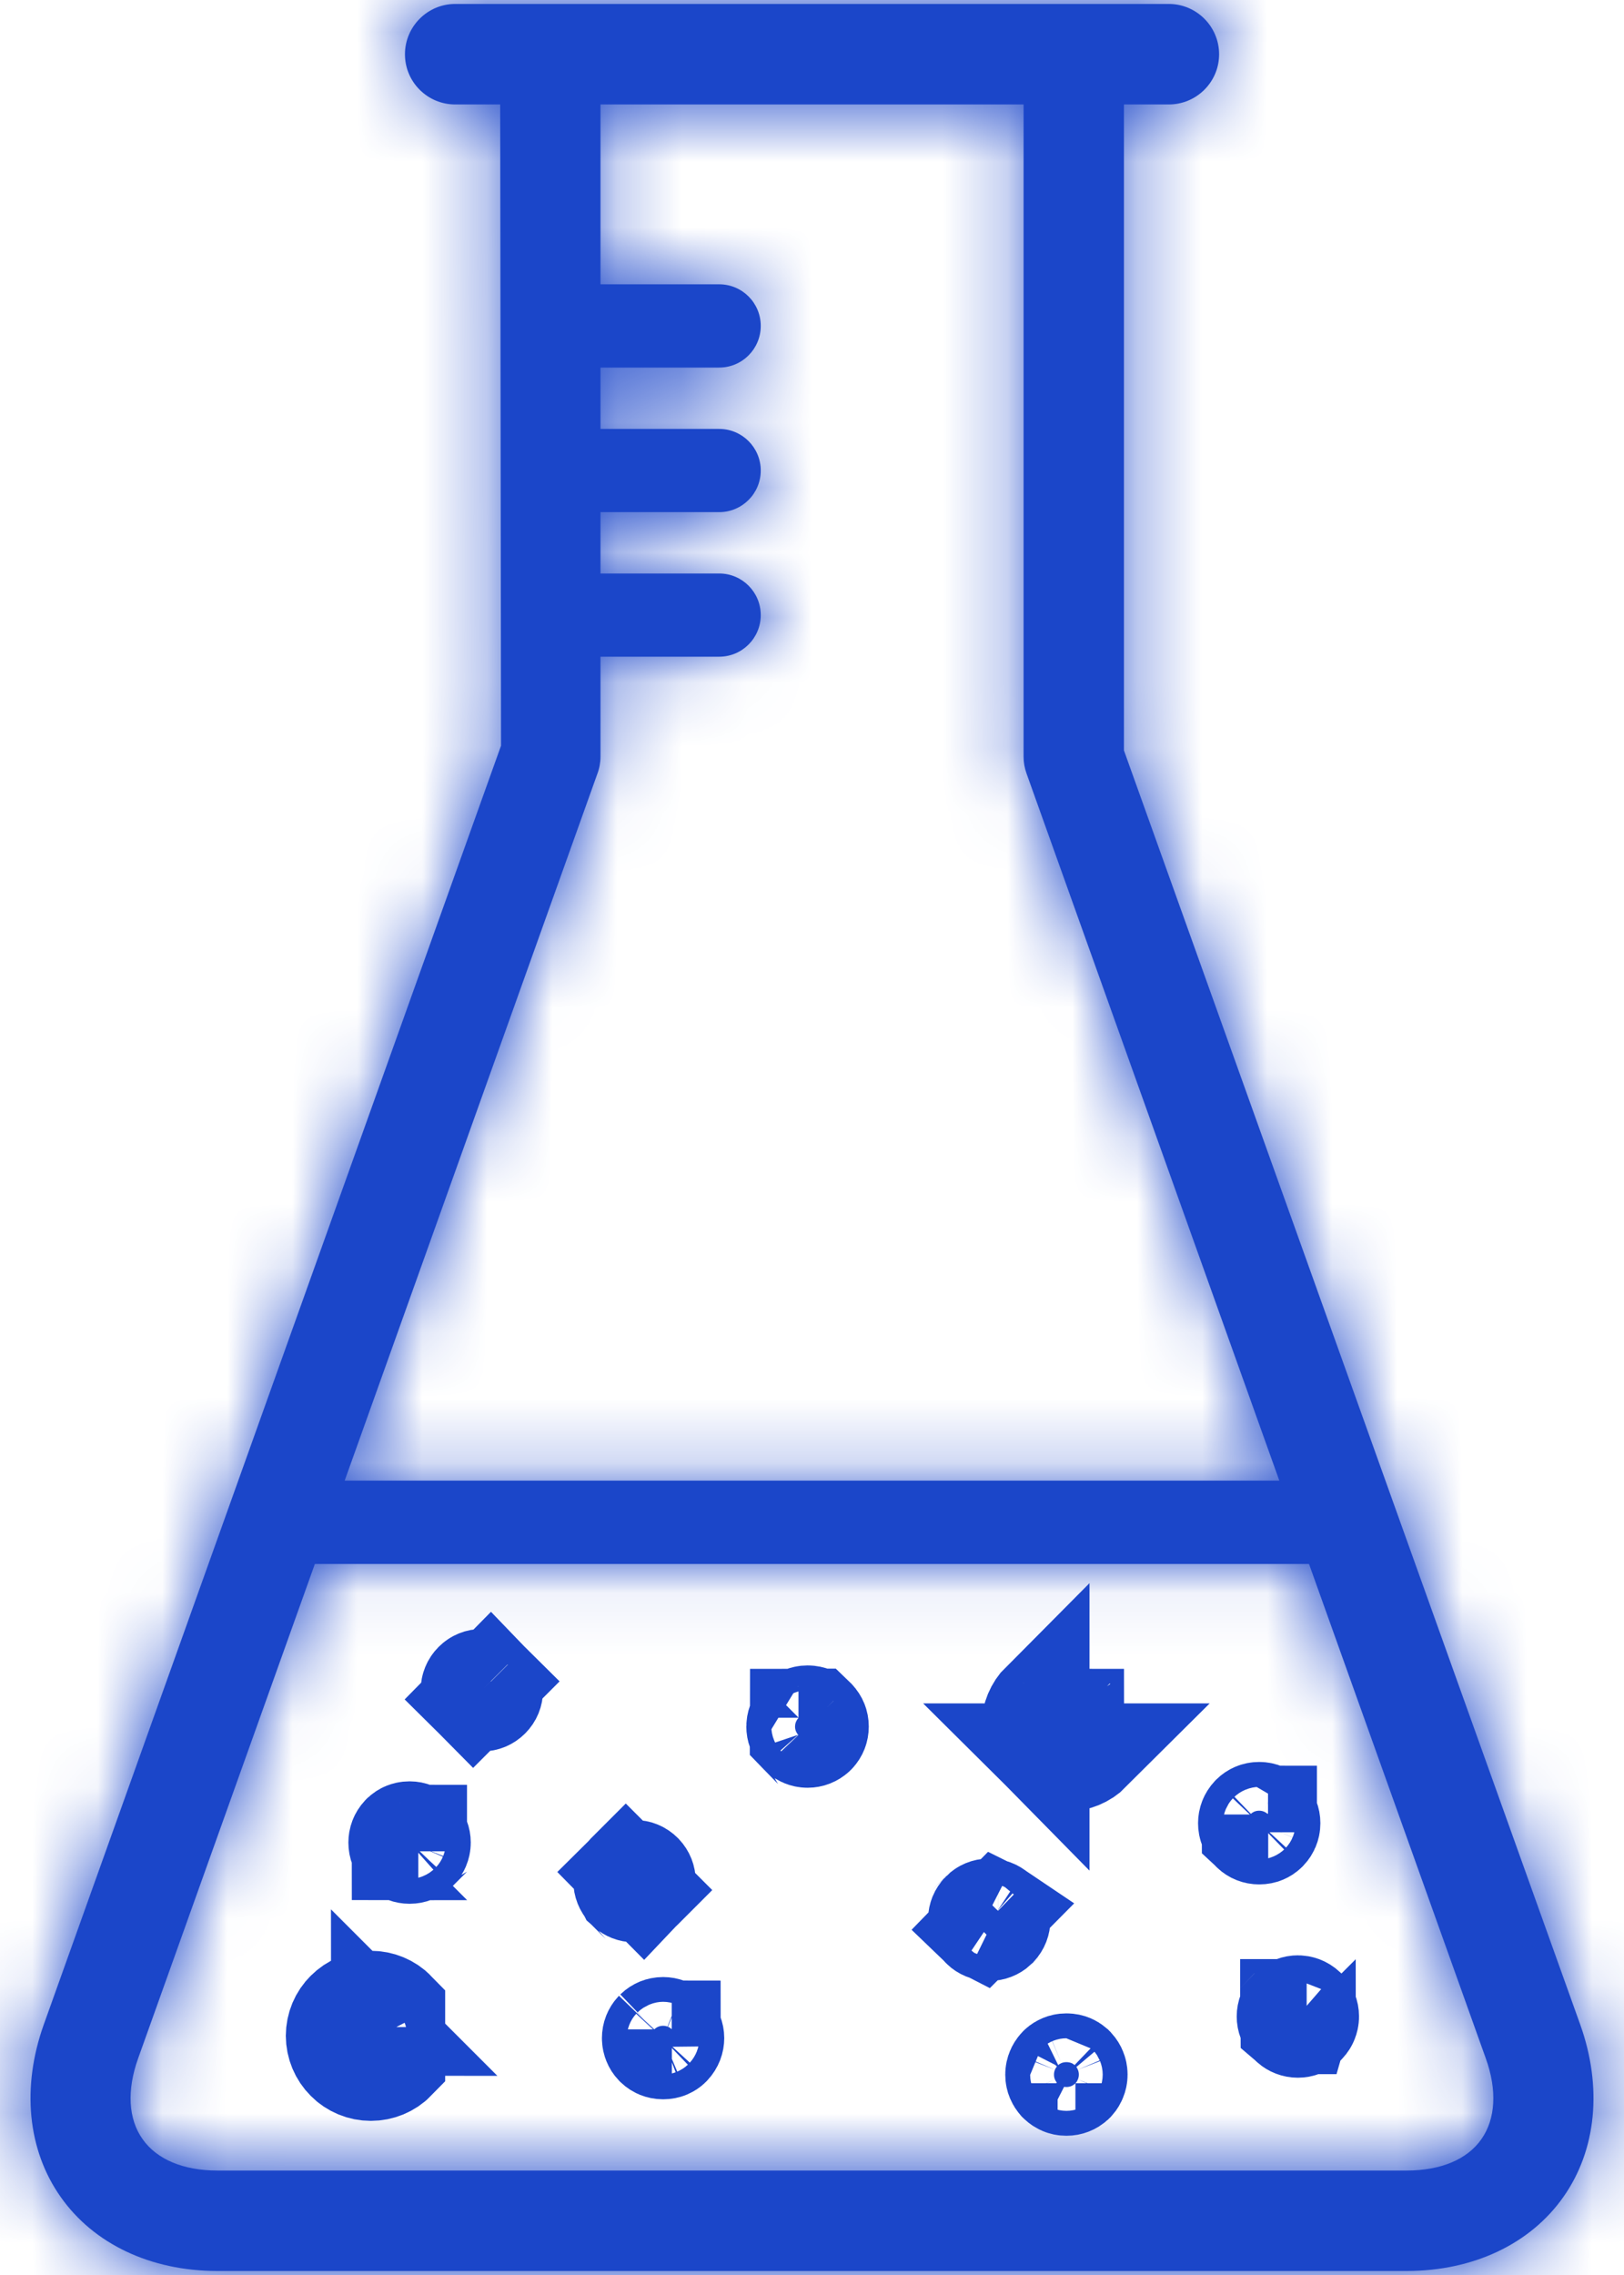
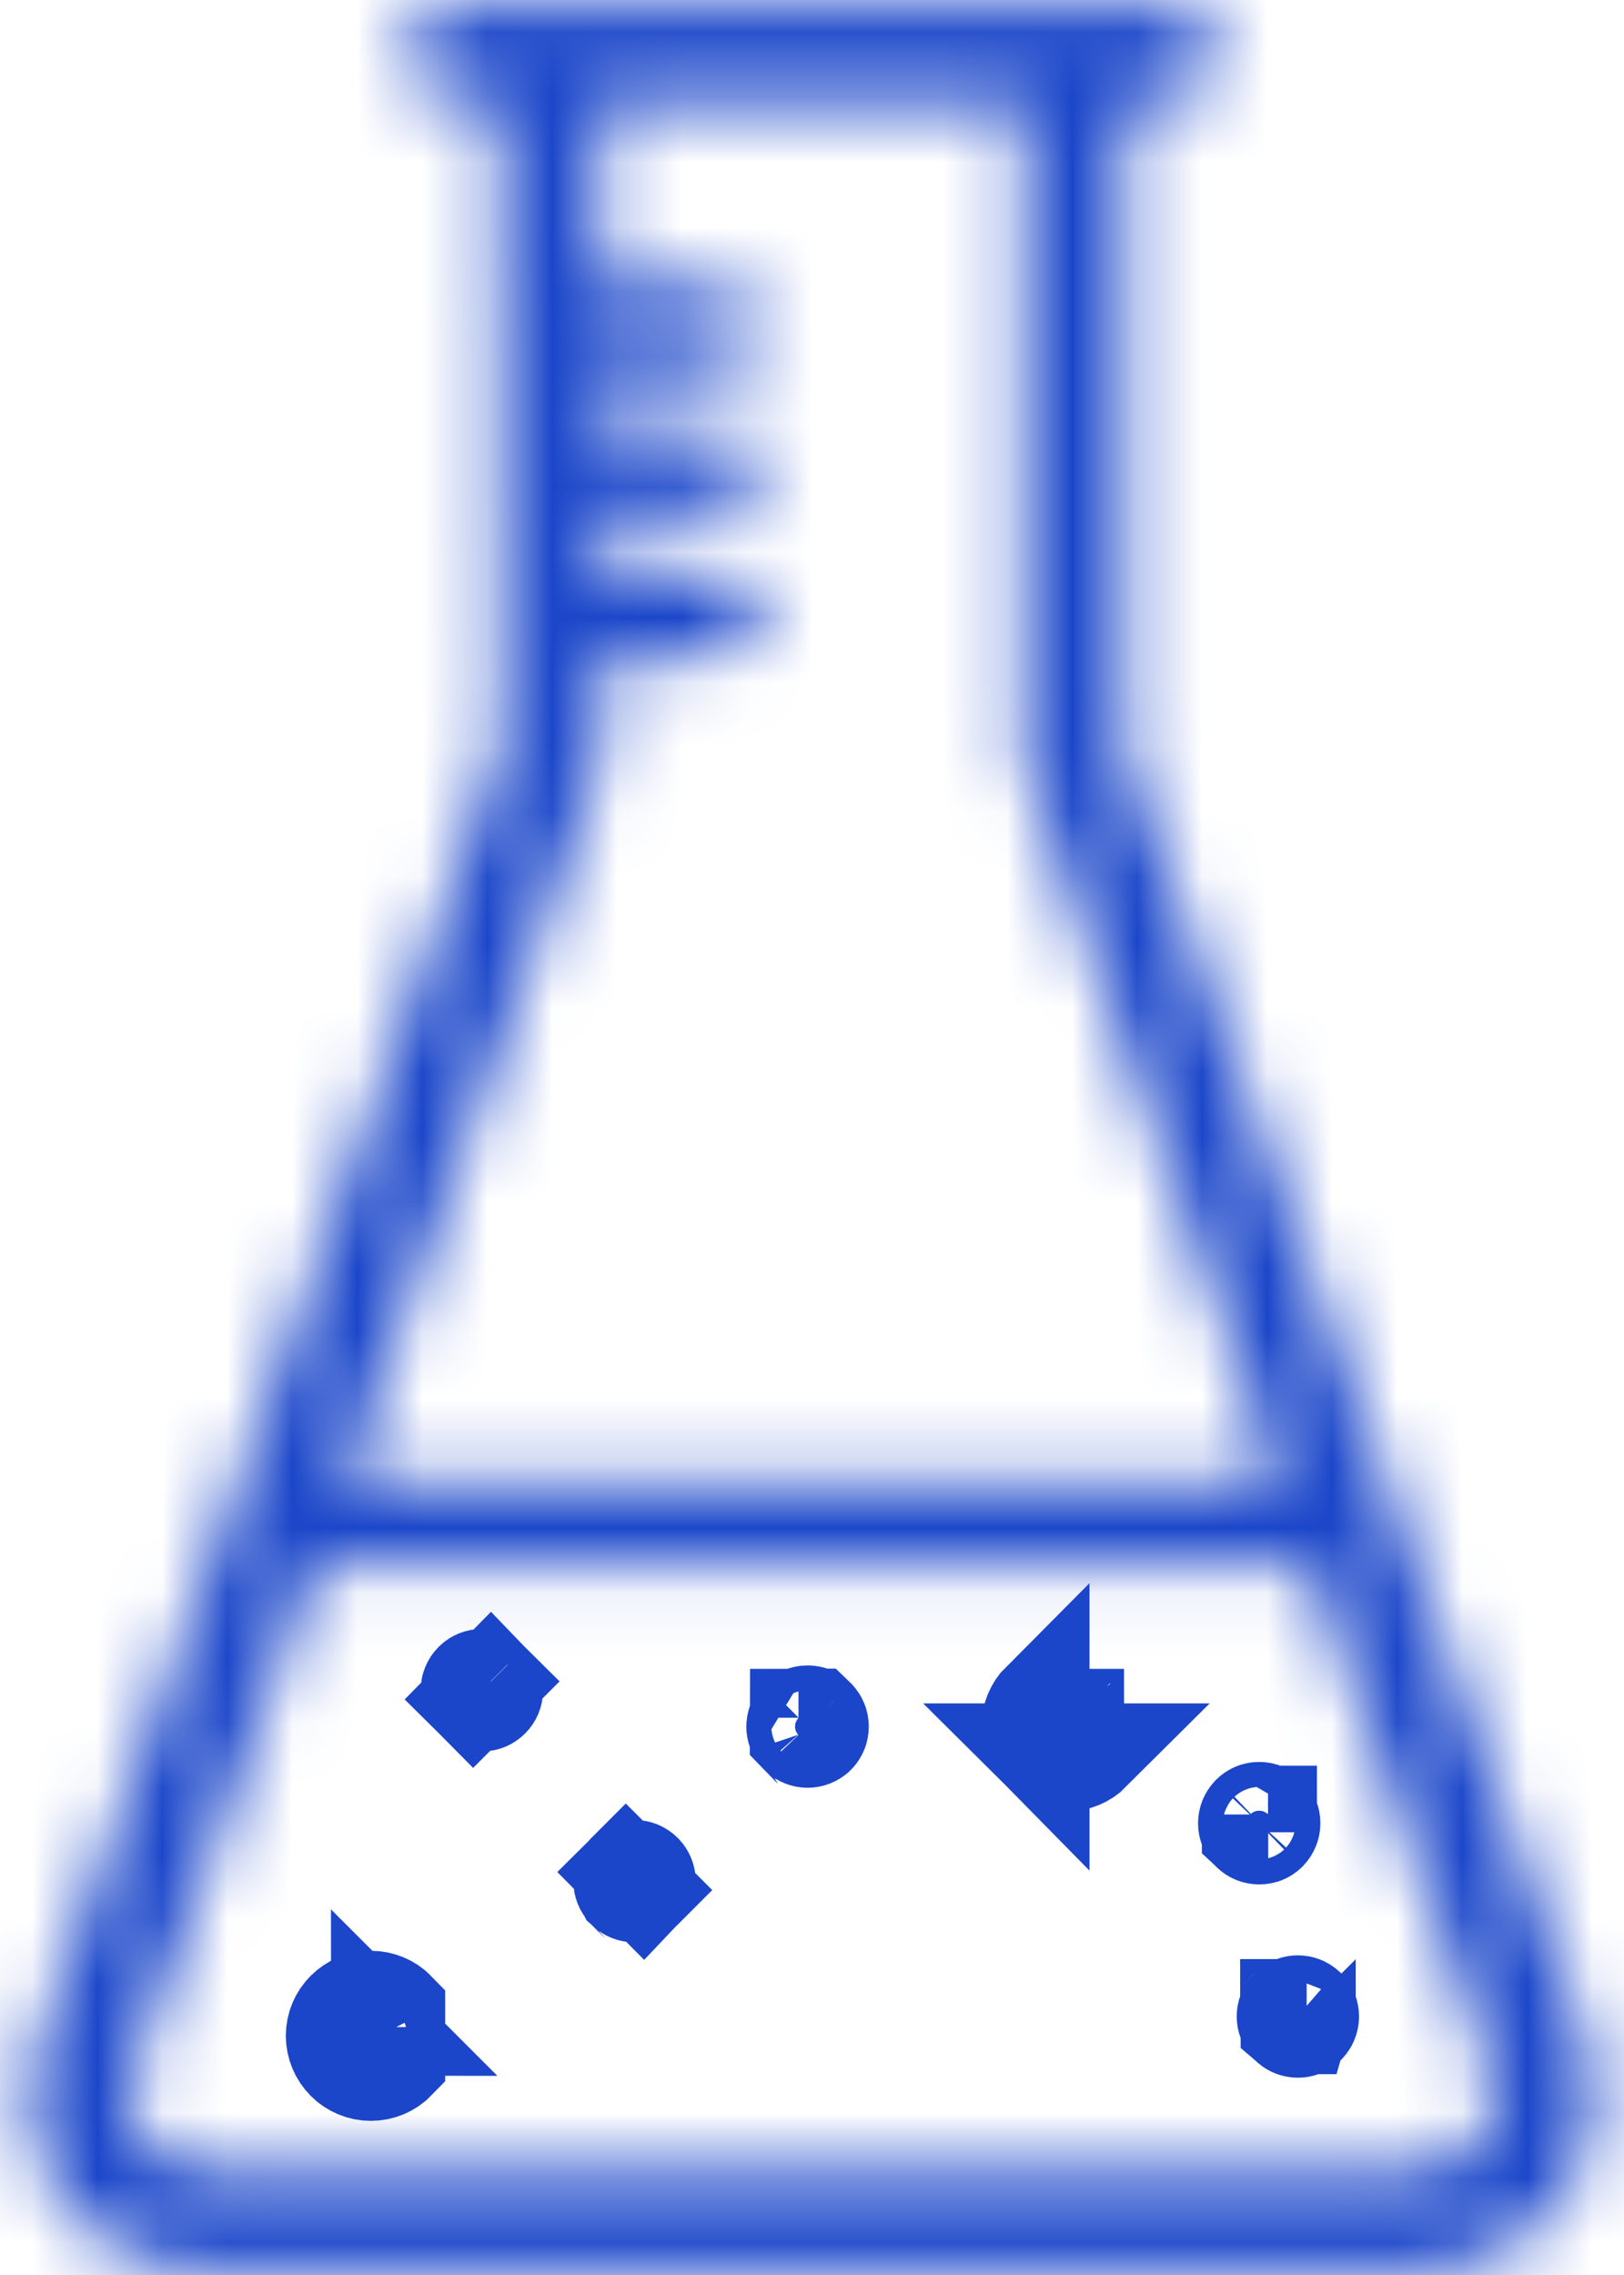
<svg xmlns="http://www.w3.org/2000/svg" width="25" height="35" viewBox="0 0 25 35" fill="none">
  <path d="M16.279 26.427C16.279 26.427 16.278 26.428 16.278 26.428L16.279 26.427ZM16.279 26.427C16.279 26.427 16.278 26.428 16.278 26.428C16.244 26.463 16.225 26.509 16.225 26.56C16.225 26.591 16.232 26.617 16.24 26.638C16.248 26.657 16.26 26.677 16.278 26.695C16.279 26.695 16.28 26.696 16.281 26.697L16.279 26.696M16.279 26.427L16.279 26.427M16.279 26.427C16.279 26.427 16.279 26.427 16.279 26.427M16.279 26.427L16.279 26.427M16.279 26.427C16.28 26.426 16.28 26.426 16.281 26.425C16.282 26.424 16.282 26.424 16.284 26.423C16.303 26.404 16.323 26.392 16.342 26.384C16.363 26.375 16.388 26.37 16.416 26.37C16.445 26.37 16.471 26.376 16.491 26.384C16.511 26.392 16.531 26.405 16.551 26.424C16.552 26.424 16.552 26.425 16.553 26.425C16.553 26.426 16.553 26.426 16.554 26.427M16.554 26.427C16.554 26.427 16.555 26.428 16.555 26.428L16.555 26.428L16.554 26.427ZM16.554 26.427L16.553 26.425C16.554 26.426 16.555 26.427 16.555 26.428C16.589 26.463 16.608 26.509 16.608 26.56C16.608 26.61 16.591 26.655 16.558 26.691C16.557 26.693 16.555 26.695 16.554 26.696C16.553 26.697 16.553 26.697 16.552 26.697C16.552 26.698 16.552 26.698 16.551 26.699C16.551 26.699 16.55 26.7 16.55 26.7C16.53 26.718 16.509 26.73 16.49 26.738C16.469 26.747 16.444 26.753 16.416 26.753C16.388 26.753 16.363 26.747 16.342 26.738C16.323 26.73 16.302 26.718 16.282 26.699C16.282 26.698 16.281 26.698 16.281 26.697C16.28 26.697 16.28 26.697 16.279 26.696M16.279 26.696L16.278 26.695L16.278 26.695C16.278 26.695 16.279 26.696 16.279 26.696ZM16.022 26.956C15.918 26.851 15.858 26.708 15.858 26.56C15.858 26.415 15.918 26.271 16.022 26.167V26.956ZM16.022 26.956C16.126 27.06 16.271 27.12 16.416 27.12C16.562 27.12 16.707 27.06 16.811 26.956H16.022Z" fill="#1B46C9" stroke="#1B46C9" stroke-width="1.5" />
-   <path d="M15.366 29.669C15.366 29.669 15.366 29.669 15.365 29.669L15.366 29.669ZM15.366 29.669L15.366 29.668C15.366 29.668 15.366 29.669 15.366 29.669ZM15.364 29.671C15.363 29.672 15.361 29.673 15.361 29.674C15.323 29.708 15.277 29.726 15.227 29.726C15.173 29.726 15.127 29.705 15.095 29.674L15.133 29.635L15.227 29.541L15.228 29.54L15.232 29.535L15.232 29.535L15.233 29.535L15.233 29.535L15.365 29.401C15.367 29.402 15.368 29.403 15.369 29.405C15.387 29.425 15.398 29.445 15.406 29.463C15.415 29.485 15.42 29.509 15.42 29.535C15.42 29.58 15.404 29.628 15.366 29.668C15.366 29.668 15.366 29.668 15.365 29.669C15.365 29.669 15.365 29.669 15.365 29.669C15.365 29.669 15.364 29.67 15.364 29.671ZM15.357 29.393C15.36 29.395 15.361 29.397 15.364 29.399C15.364 29.399 15.364 29.399 15.364 29.399L15.231 29.533L15.231 29.533L15.23 29.533L15.228 29.535L15.227 29.536L15.226 29.538L15.093 29.671C15.091 29.67 15.09 29.669 15.089 29.667C15.054 29.63 15.036 29.585 15.036 29.535C15.036 29.507 15.042 29.483 15.05 29.462C15.058 29.443 15.071 29.422 15.091 29.401C15.092 29.4 15.092 29.399 15.093 29.398C15.094 29.397 15.095 29.397 15.095 29.396C15.095 29.396 15.095 29.396 15.095 29.396C15.127 29.364 15.173 29.343 15.227 29.343C15.272 29.343 15.318 29.359 15.357 29.393Z" fill="#1B46C9" stroke="#1B46C9" stroke-width="1.5" />
-   <path d="M16.281 31.779C16.282 31.778 16.283 31.776 16.285 31.775C16.286 31.774 16.288 31.772 16.29 31.771C16.305 31.757 16.322 31.747 16.339 31.74C16.358 31.732 16.384 31.725 16.416 31.725C16.449 31.725 16.476 31.732 16.495 31.74C16.511 31.747 16.528 31.757 16.544 31.771C16.545 31.772 16.547 31.774 16.549 31.775C16.55 31.776 16.551 31.778 16.552 31.779C16.552 31.779 16.552 31.779 16.552 31.779C16.553 31.78 16.554 31.781 16.555 31.782C16.574 31.803 16.586 31.824 16.593 31.842C16.602 31.863 16.608 31.888 16.608 31.917C16.608 31.945 16.602 31.97 16.593 31.991C16.586 32.009 16.575 32.029 16.558 32.048C16.557 32.049 16.556 32.05 16.555 32.05C16.555 32.051 16.554 32.052 16.554 32.052C16.553 32.053 16.552 32.054 16.551 32.055C16.55 32.056 16.548 32.058 16.547 32.059C16.513 32.089 16.469 32.108 16.416 32.108C16.386 32.108 16.36 32.102 16.34 32.093C16.321 32.085 16.302 32.073 16.284 32.056C16.283 32.055 16.282 32.054 16.281 32.053C16.28 32.053 16.28 32.053 16.279 32.052C16.279 32.052 16.278 32.051 16.278 32.05C16.277 32.05 16.276 32.049 16.275 32.048C16.259 32.029 16.247 32.01 16.24 31.993C16.231 31.972 16.225 31.947 16.225 31.917C16.225 31.888 16.231 31.863 16.24 31.842C16.247 31.824 16.259 31.804 16.277 31.784C16.278 31.782 16.279 31.781 16.281 31.779C16.281 31.779 16.281 31.779 16.281 31.779Z" fill="#1B46C9" stroke="#1B46C9" stroke-width="1.5" />
-   <path d="M6.168 28.211C6.169 28.21 6.17 28.209 6.171 28.208C6.172 28.207 6.173 28.206 6.174 28.205C6.192 28.189 6.21 28.177 6.228 28.17C6.248 28.162 6.273 28.155 6.305 28.155C6.357 28.155 6.403 28.175 6.437 28.208C6.438 28.208 6.438 28.209 6.439 28.209C6.439 28.209 6.439 28.21 6.439 28.21C6.439 28.21 6.44 28.21 6.44 28.211C6.441 28.212 6.442 28.213 6.443 28.214C6.48 28.253 6.497 28.3 6.497 28.347C6.497 28.375 6.491 28.4 6.482 28.421C6.475 28.439 6.462 28.46 6.443 28.48C6.442 28.481 6.441 28.482 6.441 28.483C6.44 28.483 6.44 28.484 6.44 28.484C6.44 28.484 6.439 28.485 6.439 28.485C6.438 28.486 6.438 28.486 6.437 28.487C6.403 28.52 6.358 28.539 6.305 28.539C6.256 28.539 6.211 28.522 6.174 28.489C6.172 28.488 6.171 28.487 6.169 28.485C6.169 28.485 6.168 28.484 6.168 28.483C6.167 28.483 6.167 28.482 6.166 28.482C6.166 28.482 6.166 28.481 6.165 28.481C6.147 28.461 6.135 28.441 6.127 28.422C6.118 28.4 6.113 28.375 6.113 28.347C6.113 28.3 6.129 28.253 6.166 28.213C6.167 28.212 6.167 28.212 6.168 28.211C6.168 28.211 6.168 28.211 6.168 28.211Z" fill="#1B46C9" stroke="#1B46C9" stroke-width="1.5" />
  <path d="M5.846 31.186C5.846 31.187 5.847 31.187 5.848 31.188C5.882 31.223 5.9 31.269 5.9 31.32C5.9 31.367 5.883 31.416 5.845 31.456C5.844 31.457 5.843 31.457 5.843 31.458C5.843 31.458 5.842 31.459 5.842 31.459C5.842 31.459 5.842 31.459 5.841 31.459C5.841 31.46 5.84 31.461 5.839 31.462C5.805 31.493 5.761 31.512 5.709 31.512C5.663 31.512 5.616 31.495 5.576 31.459C5.576 31.459 5.575 31.458 5.575 31.458C5.574 31.457 5.574 31.457 5.573 31.456C5.573 31.456 5.572 31.455 5.571 31.455C5.57 31.453 5.569 31.452 5.567 31.45C5.551 31.432 5.539 31.413 5.532 31.395C5.523 31.375 5.517 31.349 5.517 31.32C5.517 31.266 5.537 31.223 5.567 31.191C5.568 31.19 5.568 31.19 5.569 31.189C5.569 31.189 5.57 31.189 5.57 31.188C5.57 31.188 5.57 31.188 5.571 31.187C5.572 31.186 5.572 31.186 5.573 31.185C5.595 31.164 5.617 31.151 5.637 31.143C5.659 31.134 5.683 31.129 5.709 31.129C5.754 31.129 5.801 31.145 5.841 31.182C5.843 31.183 5.844 31.184 5.845 31.185C5.845 31.185 5.845 31.186 5.846 31.186C5.846 31.187 5.847 31.187 5.848 31.188L5.848 31.188L5.846 31.186ZM5.846 31.186L5.845 31.185C5.845 31.185 5.845 31.186 5.846 31.186ZM5.709 31.879C5.856 31.879 6.001 31.82 6.103 31.715V30.926C6.001 30.821 5.857 30.762 5.709 30.762C5.562 30.762 5.418 30.822 5.315 30.926C5.21 31.028 5.15 31.171 5.15 31.32C5.15 31.467 5.21 31.611 5.315 31.715C5.418 31.82 5.562 31.879 5.709 31.879Z" fill="#1B46C9" stroke="#1B46C9" stroke-width="1.5" />
  <path d="M7.283 25.867C7.321 25.829 7.368 25.811 7.418 25.811C7.468 25.811 7.516 25.829 7.554 25.867L7.419 26.002L7.418 26.003L7.283 26.138C7.246 26.101 7.226 26.054 7.226 26.002C7.226 25.954 7.245 25.905 7.283 25.867ZM7.424 26.002L7.555 25.869C7.592 25.907 7.61 25.955 7.61 26.002C7.61 26.054 7.591 26.101 7.554 26.138C7.516 26.176 7.469 26.195 7.418 26.195C7.365 26.195 7.319 26.174 7.286 26.141L7.418 26.007L7.42 26.005L7.424 26.002Z" fill="#1B46C9" stroke="#1B46C9" stroke-width="1.5" />
  <path d="M12.295 26.427C12.295 26.426 12.296 26.426 12.296 26.425C12.297 26.425 12.297 26.424 12.297 26.424C12.3 26.422 12.302 26.42 12.304 26.418C12.321 26.404 12.338 26.394 12.354 26.387C12.374 26.379 12.4 26.372 12.432 26.372C12.465 26.372 12.491 26.379 12.512 26.387C12.53 26.395 12.547 26.406 12.563 26.421C12.563 26.421 12.563 26.421 12.564 26.421C12.565 26.422 12.566 26.423 12.566 26.424C12.567 26.425 12.568 26.426 12.569 26.427C12.569 26.427 12.569 26.427 12.569 26.427C12.589 26.448 12.602 26.469 12.61 26.489C12.619 26.51 12.624 26.535 12.624 26.563C12.624 26.612 12.607 26.658 12.572 26.695C12.572 26.695 12.572 26.695 12.572 26.695C12.571 26.697 12.57 26.698 12.569 26.698C12.568 26.699 12.567 26.7 12.566 26.701C12.566 26.702 12.565 26.702 12.565 26.702C12.528 26.736 12.482 26.754 12.432 26.754C12.403 26.754 12.379 26.748 12.357 26.739C12.34 26.732 12.319 26.72 12.298 26.701C12.297 26.701 12.297 26.7 12.296 26.699C12.295 26.698 12.294 26.698 12.293 26.697C12.293 26.696 12.293 26.696 12.292 26.696C12.29 26.694 12.288 26.692 12.287 26.689C12.255 26.653 12.239 26.609 12.239 26.563C12.239 26.521 12.253 26.475 12.289 26.433C12.291 26.431 12.293 26.429 12.295 26.427Z" fill="#1B46C9" stroke="#1B46C9" stroke-width="1.5" />
-   <path d="M10.069 31.224C10.068 31.225 10.067 31.226 10.066 31.227C10.034 31.262 10.016 31.307 10.016 31.355C10.016 31.387 10.023 31.412 10.031 31.431C10.038 31.449 10.05 31.469 10.069 31.489C10.07 31.49 10.071 31.491 10.072 31.492C10.072 31.492 10.072 31.492 10.072 31.492M10.069 31.224L10.072 31.492M10.069 31.224C10.069 31.224 10.069 31.224 10.069 31.224C10.07 31.223 10.071 31.222 10.072 31.221C10.093 31.201 10.115 31.188 10.134 31.18C10.155 31.172 10.179 31.166 10.208 31.166C10.259 31.166 10.306 31.185 10.341 31.22C10.342 31.22 10.342 31.221 10.343 31.221C10.343 31.222 10.344 31.222 10.344 31.223C10.381 31.26 10.399 31.308 10.399 31.355C10.399 31.4 10.383 31.449 10.343 31.492C10.342 31.493 10.341 31.494 10.34 31.495C10.339 31.496 10.338 31.497 10.337 31.498C10.321 31.514 10.303 31.525 10.284 31.533C10.265 31.541 10.239 31.547 10.208 31.547C10.178 31.547 10.153 31.541 10.133 31.533C10.114 31.525 10.094 31.513 10.075 31.495C10.074 31.494 10.073 31.493 10.072 31.492M10.069 31.224L10.072 31.492" fill="#1B46C9" stroke="#1B46C9" stroke-width="1.5" />
  <path d="M9.636 29.081C9.635 29.08 9.634 29.079 9.633 29.078C9.593 29.035 9.576 28.985 9.576 28.941C9.576 28.895 9.594 28.848 9.63 28.81C9.631 28.809 9.632 28.808 9.633 28.807L9.767 28.941L9.768 28.942L9.773 28.947L9.904 29.078C9.903 29.079 9.902 29.08 9.901 29.081C9.9 29.082 9.899 29.083 9.898 29.084C9.882 29.099 9.864 29.11 9.846 29.117C9.825 29.126 9.799 29.132 9.768 29.132C9.715 29.132 9.67 29.112 9.639 29.084C9.638 29.082 9.637 29.081 9.636 29.081ZM9.905 29.076L9.775 28.945L9.772 28.941L9.771 28.94L9.768 28.938L9.636 28.804C9.67 28.77 9.715 28.75 9.768 28.75C9.819 28.75 9.866 28.769 9.904 28.807C9.905 28.808 9.906 28.809 9.907 28.81C9.943 28.848 9.96 28.895 9.96 28.941C9.96 28.985 9.945 29.034 9.905 29.076Z" fill="#1B46C9" stroke="#1B46C9" stroke-width="1.5" />
  <path d="M19.517 28.189L19.517 28.189L19.52 28.186C19.519 28.187 19.518 28.188 19.517 28.189C19.499 28.207 19.479 28.219 19.46 28.227C19.441 28.235 19.415 28.241 19.384 28.241C19.333 28.241 19.288 28.223 19.252 28.189C19.252 28.188 19.251 28.188 19.251 28.187C19.25 28.187 19.25 28.186 19.25 28.186C19.25 28.186 19.25 28.186 19.25 28.186C19.249 28.185 19.248 28.184 19.247 28.183C19.227 28.163 19.215 28.142 19.207 28.122C19.198 28.102 19.193 28.077 19.193 28.049C19.193 28.002 19.21 27.955 19.247 27.915C19.247 27.915 19.248 27.914 19.248 27.914C19.25 27.912 19.251 27.911 19.252 27.91C19.252 27.91 19.252 27.91 19.252 27.91C19.285 27.878 19.328 27.857 19.384 27.857C19.413 27.857 19.438 27.863 19.459 27.872C19.478 27.88 19.498 27.892 19.517 27.91C19.518 27.911 19.519 27.912 19.52 27.913C19.521 27.913 19.521 27.913 19.521 27.914C19.522 27.914 19.522 27.915 19.523 27.915C19.523 27.915 19.523 27.916 19.523 27.916C19.558 27.953 19.576 27.998 19.576 28.049C19.576 28.079 19.57 28.104 19.561 28.125C19.553 28.144 19.541 28.164 19.523 28.183C19.523 28.183 19.523 28.183 19.523 28.183C19.522 28.184 19.521 28.185 19.52 28.186C19.519 28.187 19.518 28.188 19.517 28.189Z" fill="#1B46C9" stroke="#1B46C9" stroke-width="1.5" />
  <path d="M19.842 30.89C19.843 30.889 19.843 30.889 19.843 30.888C19.844 30.887 19.845 30.887 19.846 30.886C19.886 30.848 19.933 30.832 19.979 30.832C20.023 30.832 20.071 30.847 20.113 30.886C20.115 30.888 20.116 30.889 20.118 30.89C20.118 30.891 20.118 30.891 20.118 30.891C20.119 30.892 20.119 30.892 20.12 30.892C20.12 30.893 20.121 30.893 20.121 30.894C20.151 30.926 20.171 30.969 20.171 31.023C20.171 31.051 20.165 31.075 20.156 31.097C20.149 31.116 20.137 31.136 20.118 31.156C20.117 31.157 20.116 31.158 20.115 31.16C20.115 31.16 20.114 31.16 20.114 31.16C20.114 31.161 20.114 31.161 20.113 31.161C20.112 31.162 20.111 31.163 20.11 31.165C20.073 31.197 20.029 31.215 19.979 31.215C19.932 31.215 19.887 31.198 19.849 31.165C19.849 31.164 19.848 31.163 19.847 31.162C19.846 31.162 19.846 31.161 19.846 31.161C19.845 31.161 19.845 31.161 19.845 31.16C19.843 31.159 19.842 31.157 19.841 31.156C19.805 31.117 19.788 31.069 19.788 31.023C19.788 30.972 19.807 30.926 19.841 30.891C19.841 30.891 19.841 30.891 19.841 30.89C19.841 30.89 19.842 30.89 19.842 30.89Z" fill="#1B46C9" stroke="#1B46C9" stroke-width="1.5" />
  <mask id="path-12-inside-1_315_1404" fill="white">
    <path d="M24.326 31.147L17.302 11.545V1.607H17.993C18.42 1.607 18.767 1.261 18.767 0.835C18.767 0.409 18.42 0.061 17.993 0.061H7.007C6.581 0.061 6.234 0.409 6.234 0.835C6.234 1.261 6.58 1.607 7.007 1.607H7.7L7.713 11.472L0.674 31.147C0.33 32.109 0.423 33.076 0.934 33.799C1.442 34.522 2.32 34.938 3.344 34.938H21.656C22.68 34.938 23.559 34.522 24.067 33.799C24.577 33.076 24.67 32.109 24.326 31.147ZM9.197 11.901C9.228 11.819 9.244 11.73 9.244 11.641V10.103H11.071C11.425 10.103 11.711 9.816 11.711 9.463C11.711 9.11 11.425 8.823 11.071 8.823H9.244V7.879H11.071C11.425 7.879 11.711 7.592 11.711 7.239C11.711 6.886 11.425 6.599 11.071 6.599H9.244V5.655H11.071C11.425 5.655 11.711 5.368 11.711 5.014C11.711 4.66 11.425 4.374 11.071 4.374H9.244V1.607H15.757V11.641C15.757 11.73 15.773 11.819 15.803 11.901L19.694 22.779H5.306L9.197 11.901ZM22.805 32.91C22.587 33.223 22.178 33.393 21.656 33.393H3.344C2.823 33.393 2.414 33.222 2.195 32.91C1.974 32.6 1.951 32.157 2.126 31.668L4.847 24.061H20.151L22.872 31.666C23.049 32.157 23.023 32.6 22.805 32.91Z" />
  </mask>
-   <path d="M24.326 31.147L17.302 11.545V1.607H17.993C18.42 1.607 18.767 1.261 18.767 0.835C18.767 0.409 18.42 0.061 17.993 0.061H7.007C6.581 0.061 6.234 0.409 6.234 0.835C6.234 1.261 6.58 1.607 7.007 1.607H7.7L7.713 11.472L0.674 31.147C0.33 32.109 0.423 33.076 0.934 33.799C1.442 34.522 2.32 34.938 3.344 34.938H21.656C22.68 34.938 23.559 34.522 24.067 33.799C24.577 33.076 24.67 32.109 24.326 31.147ZM9.197 11.901C9.228 11.819 9.244 11.73 9.244 11.641V10.103H11.071C11.425 10.103 11.711 9.816 11.711 9.463C11.711 9.11 11.425 8.823 11.071 8.823H9.244V7.879H11.071C11.425 7.879 11.711 7.592 11.711 7.239C11.711 6.886 11.425 6.599 11.071 6.599H9.244V5.655H11.071C11.425 5.655 11.711 5.368 11.711 5.014C11.711 4.66 11.425 4.374 11.071 4.374H9.244V1.607H15.757V11.641C15.757 11.73 15.773 11.819 15.803 11.901L19.694 22.779H5.306L9.197 11.901ZM22.805 32.91C22.587 33.223 22.178 33.393 21.656 33.393H3.344C2.823 33.393 2.414 33.222 2.195 32.91C1.974 32.6 1.951 32.157 2.126 31.668L4.847 24.061H20.151L22.872 31.666C23.049 32.157 23.023 32.6 22.805 32.91Z" fill="#1B46C9" />
  <path d="M24.326 31.147L26.209 30.474L26.209 30.473L24.326 31.147ZM17.302 11.545H15.302V11.893L15.419 12.22L17.302 11.545ZM17.302 1.607V-0.393H15.302V1.607H17.302ZM7.7 1.607L9.7 1.604L9.697 -0.393H7.7V1.607ZM7.713 11.472L9.596 12.146L9.714 11.818L9.713 11.47L7.713 11.472ZM0.674 31.147L2.557 31.821L2.557 31.821L0.674 31.147ZM0.934 33.799L2.57 32.649L2.568 32.645L0.934 33.799ZM24.067 33.799L22.432 32.647L22.431 32.649L24.067 33.799ZM9.197 11.901L7.33 11.185L7.321 11.206L7.314 11.227L9.197 11.901ZM9.244 10.103V8.103H7.244V10.103H9.244ZM9.244 8.823H7.244V10.823H9.244V8.823ZM9.244 7.879V5.879H7.244V7.879H9.244ZM9.244 6.599H7.244V8.599H9.244V6.599ZM9.244 5.655V3.655H7.244V5.655H9.244ZM9.244 4.374H7.244V6.374H9.244V4.374ZM9.244 1.607V-0.393H7.244V1.607H9.244ZM15.757 1.607H17.757V-0.393H15.757V1.607ZM15.803 11.901L17.686 11.227L17.683 11.217L17.679 11.207L15.803 11.901ZM19.694 22.779V24.779H22.534L21.578 22.105L19.694 22.779ZM5.306 22.779L3.422 22.105L2.466 24.779H5.306V22.779ZM22.805 32.91L21.169 31.76L21.165 31.766L22.805 32.91ZM2.195 32.91L3.83 31.759L3.826 31.752L2.195 32.91ZM2.126 31.668L4.008 32.345L4.01 32.342L2.126 31.668ZM4.847 24.061V22.061H3.438L2.963 23.388L4.847 24.061ZM20.151 24.061L22.034 23.387L21.56 22.061H20.151V24.061ZM22.872 31.666L20.989 32.34L20.991 32.344L22.872 31.666ZM26.209 30.473L19.184 10.871L15.419 12.22L22.443 31.822L26.209 30.473ZM19.302 11.545V1.607H15.302V11.545H19.302ZM17.302 3.607H17.993V-0.393H17.302V3.607ZM17.993 3.607C19.519 3.607 20.767 2.371 20.767 0.835H16.767C16.767 0.15 17.321 -0.393 17.993 -0.393V3.607ZM20.767 0.835C20.767 -0.696 19.524 -1.939 17.993 -1.939V2.061C17.315 2.061 16.767 1.514 16.767 0.835H20.767ZM17.993 -1.939H7.007V2.061H17.993V-1.939ZM7.007 -1.939C5.475 -1.939 4.234 -0.694 4.234 0.835H8.234C8.234 1.512 7.688 2.061 7.007 2.061V-1.939ZM4.234 0.835C4.234 2.367 5.478 3.607 7.007 3.607V-0.393C7.683 -0.393 8.234 0.154 8.234 0.835H4.234ZM7.007 3.607H7.7V-0.393H7.007V3.607ZM5.7 1.61L5.713 11.475L9.713 11.47L9.7 1.604L5.7 1.61ZM5.83 10.799L-1.209 30.474L2.557 31.821L9.596 12.146L5.83 10.799ZM-1.209 30.474C-1.733 31.937 -1.65 33.607 -0.7 34.953L2.568 32.645C2.496 32.545 2.392 32.282 2.557 31.821L-1.209 30.474ZM-0.702 34.949C0.243 36.294 1.785 36.938 3.344 36.938V32.938C2.854 32.938 2.642 32.751 2.57 32.649L-0.702 34.949ZM3.344 36.938H21.656V32.938H3.344V36.938ZM21.656 36.938C23.214 36.938 24.758 36.295 25.703 34.949L22.431 32.649C22.36 32.75 22.147 32.938 21.656 32.938V36.938ZM25.702 34.951C26.65 33.606 26.733 31.937 26.209 30.474L22.443 31.821C22.608 32.282 22.504 32.546 22.432 32.647L25.702 34.951ZM11.064 12.617C11.188 12.295 11.244 11.963 11.244 11.641H7.244C7.244 11.497 7.269 11.342 7.33 11.185L11.064 12.617ZM11.244 11.641V10.103H7.244V11.641H11.244ZM9.244 12.103H11.071V8.103H9.244V12.103ZM11.071 12.103C12.529 12.103 13.711 10.921 13.711 9.463H9.711C9.711 8.712 10.32 8.103 11.071 8.103V12.103ZM13.711 9.463C13.711 8.005 12.529 6.823 11.071 6.823V10.823C10.32 10.823 9.711 10.214 9.711 9.463H13.711ZM11.071 6.823H9.244V10.823H11.071V6.823ZM11.244 8.823V7.879H7.244V8.823H11.244ZM9.244 9.879H11.071V5.879H9.244V9.879ZM11.071 9.879C12.529 9.879 13.711 8.697 13.711 7.239H9.711C9.711 6.488 10.32 5.879 11.071 5.879V9.879ZM13.711 7.239C13.711 5.781 12.529 4.599 11.071 4.599V8.599C10.32 8.599 9.711 7.99 9.711 7.239H13.711ZM11.071 4.599H9.244V8.599H11.071V4.599ZM11.244 6.599V5.655H7.244V6.599H11.244ZM9.244 7.655H11.071V3.655H9.244V7.655ZM11.071 7.655C12.531 7.655 13.711 6.47 13.711 5.014H9.711C9.711 4.266 10.318 3.655 11.071 3.655V7.655ZM13.711 5.014C13.711 3.556 12.529 2.374 11.071 2.374V6.374C10.32 6.374 9.711 5.765 9.711 5.014H13.711ZM11.071 2.374H9.244V6.374H11.071V2.374ZM11.244 4.374V1.607H7.244V4.374H11.244ZM9.244 3.607H15.757V-0.393H9.244V3.607ZM13.757 1.607V11.641H17.757V1.607H13.757ZM13.757 11.641C13.757 11.963 13.813 12.287 13.927 12.595L17.679 11.207C17.732 11.351 17.757 11.497 17.757 11.641H13.757ZM13.92 12.575L17.811 23.452L21.578 22.105L17.686 11.227L13.92 12.575ZM19.694 20.779H5.306V24.779H19.694V20.779ZM7.189 23.452L11.08 12.575L7.314 11.227L3.422 22.105L7.189 23.452ZM21.165 31.766C21.302 31.57 21.466 31.468 21.572 31.424C21.668 31.384 21.708 31.393 21.656 31.393V35.393C22.56 35.393 23.72 35.094 24.445 34.055L21.165 31.766ZM21.656 31.393H3.344V35.393H21.656V31.393ZM3.344 31.393C3.295 31.393 3.335 31.384 3.43 31.424C3.534 31.468 3.695 31.567 3.83 31.759L0.56 34.062C1.283 35.089 2.435 35.393 3.344 35.393V31.393ZM3.826 31.752C3.963 31.946 4.003 32.134 4.009 32.247C4.015 32.351 3.993 32.387 4.008 32.345L0.244 30.992C-0.063 31.847 -0.166 33.04 0.564 34.068L3.826 31.752ZM4.01 32.342L6.73 24.734L2.963 23.388L0.243 30.995L4.01 32.342ZM4.847 26.061H20.151V22.061H4.847V26.061ZM18.268 24.735L20.989 32.34L24.756 30.992L22.034 23.387L18.268 24.735ZM20.991 32.344C21.006 32.385 20.984 32.349 20.99 32.245C20.996 32.134 21.035 31.951 21.169 31.76L24.441 34.06C25.159 33.039 25.066 31.854 24.754 30.988L20.991 32.344Z" fill="#1B46C9" mask="url(#path-12-inside-1_315_1404)" />
</svg>